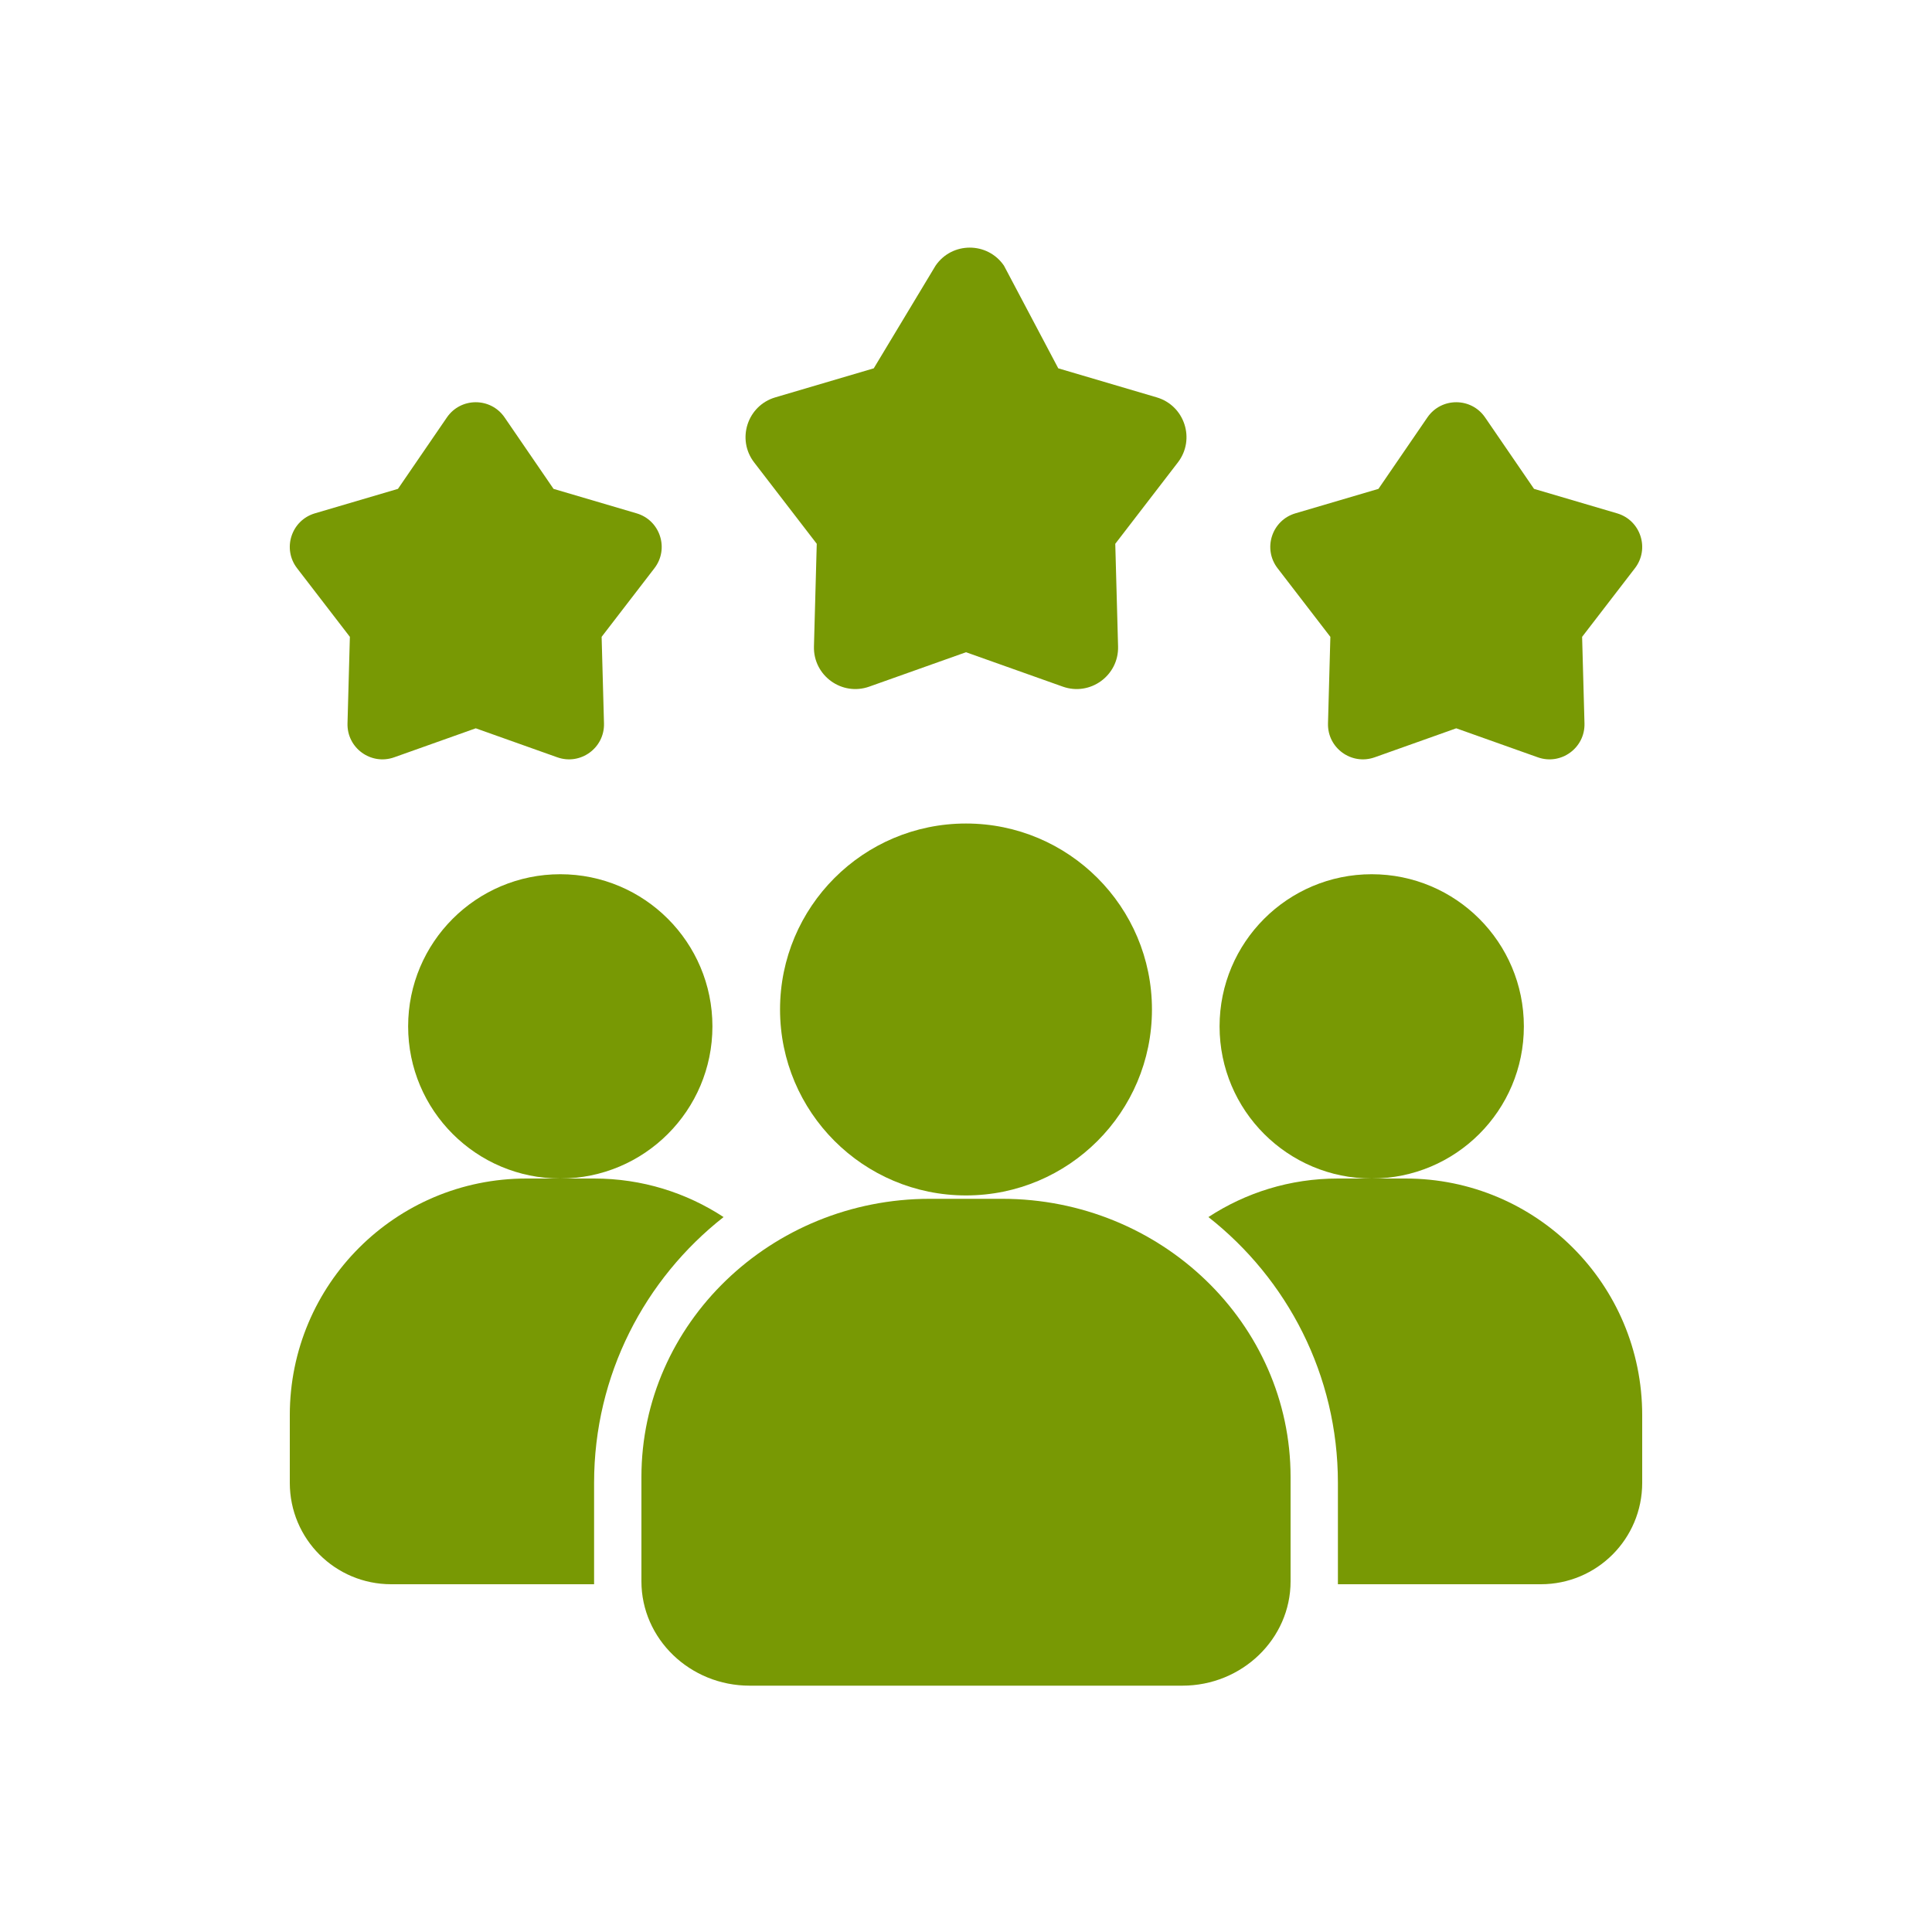
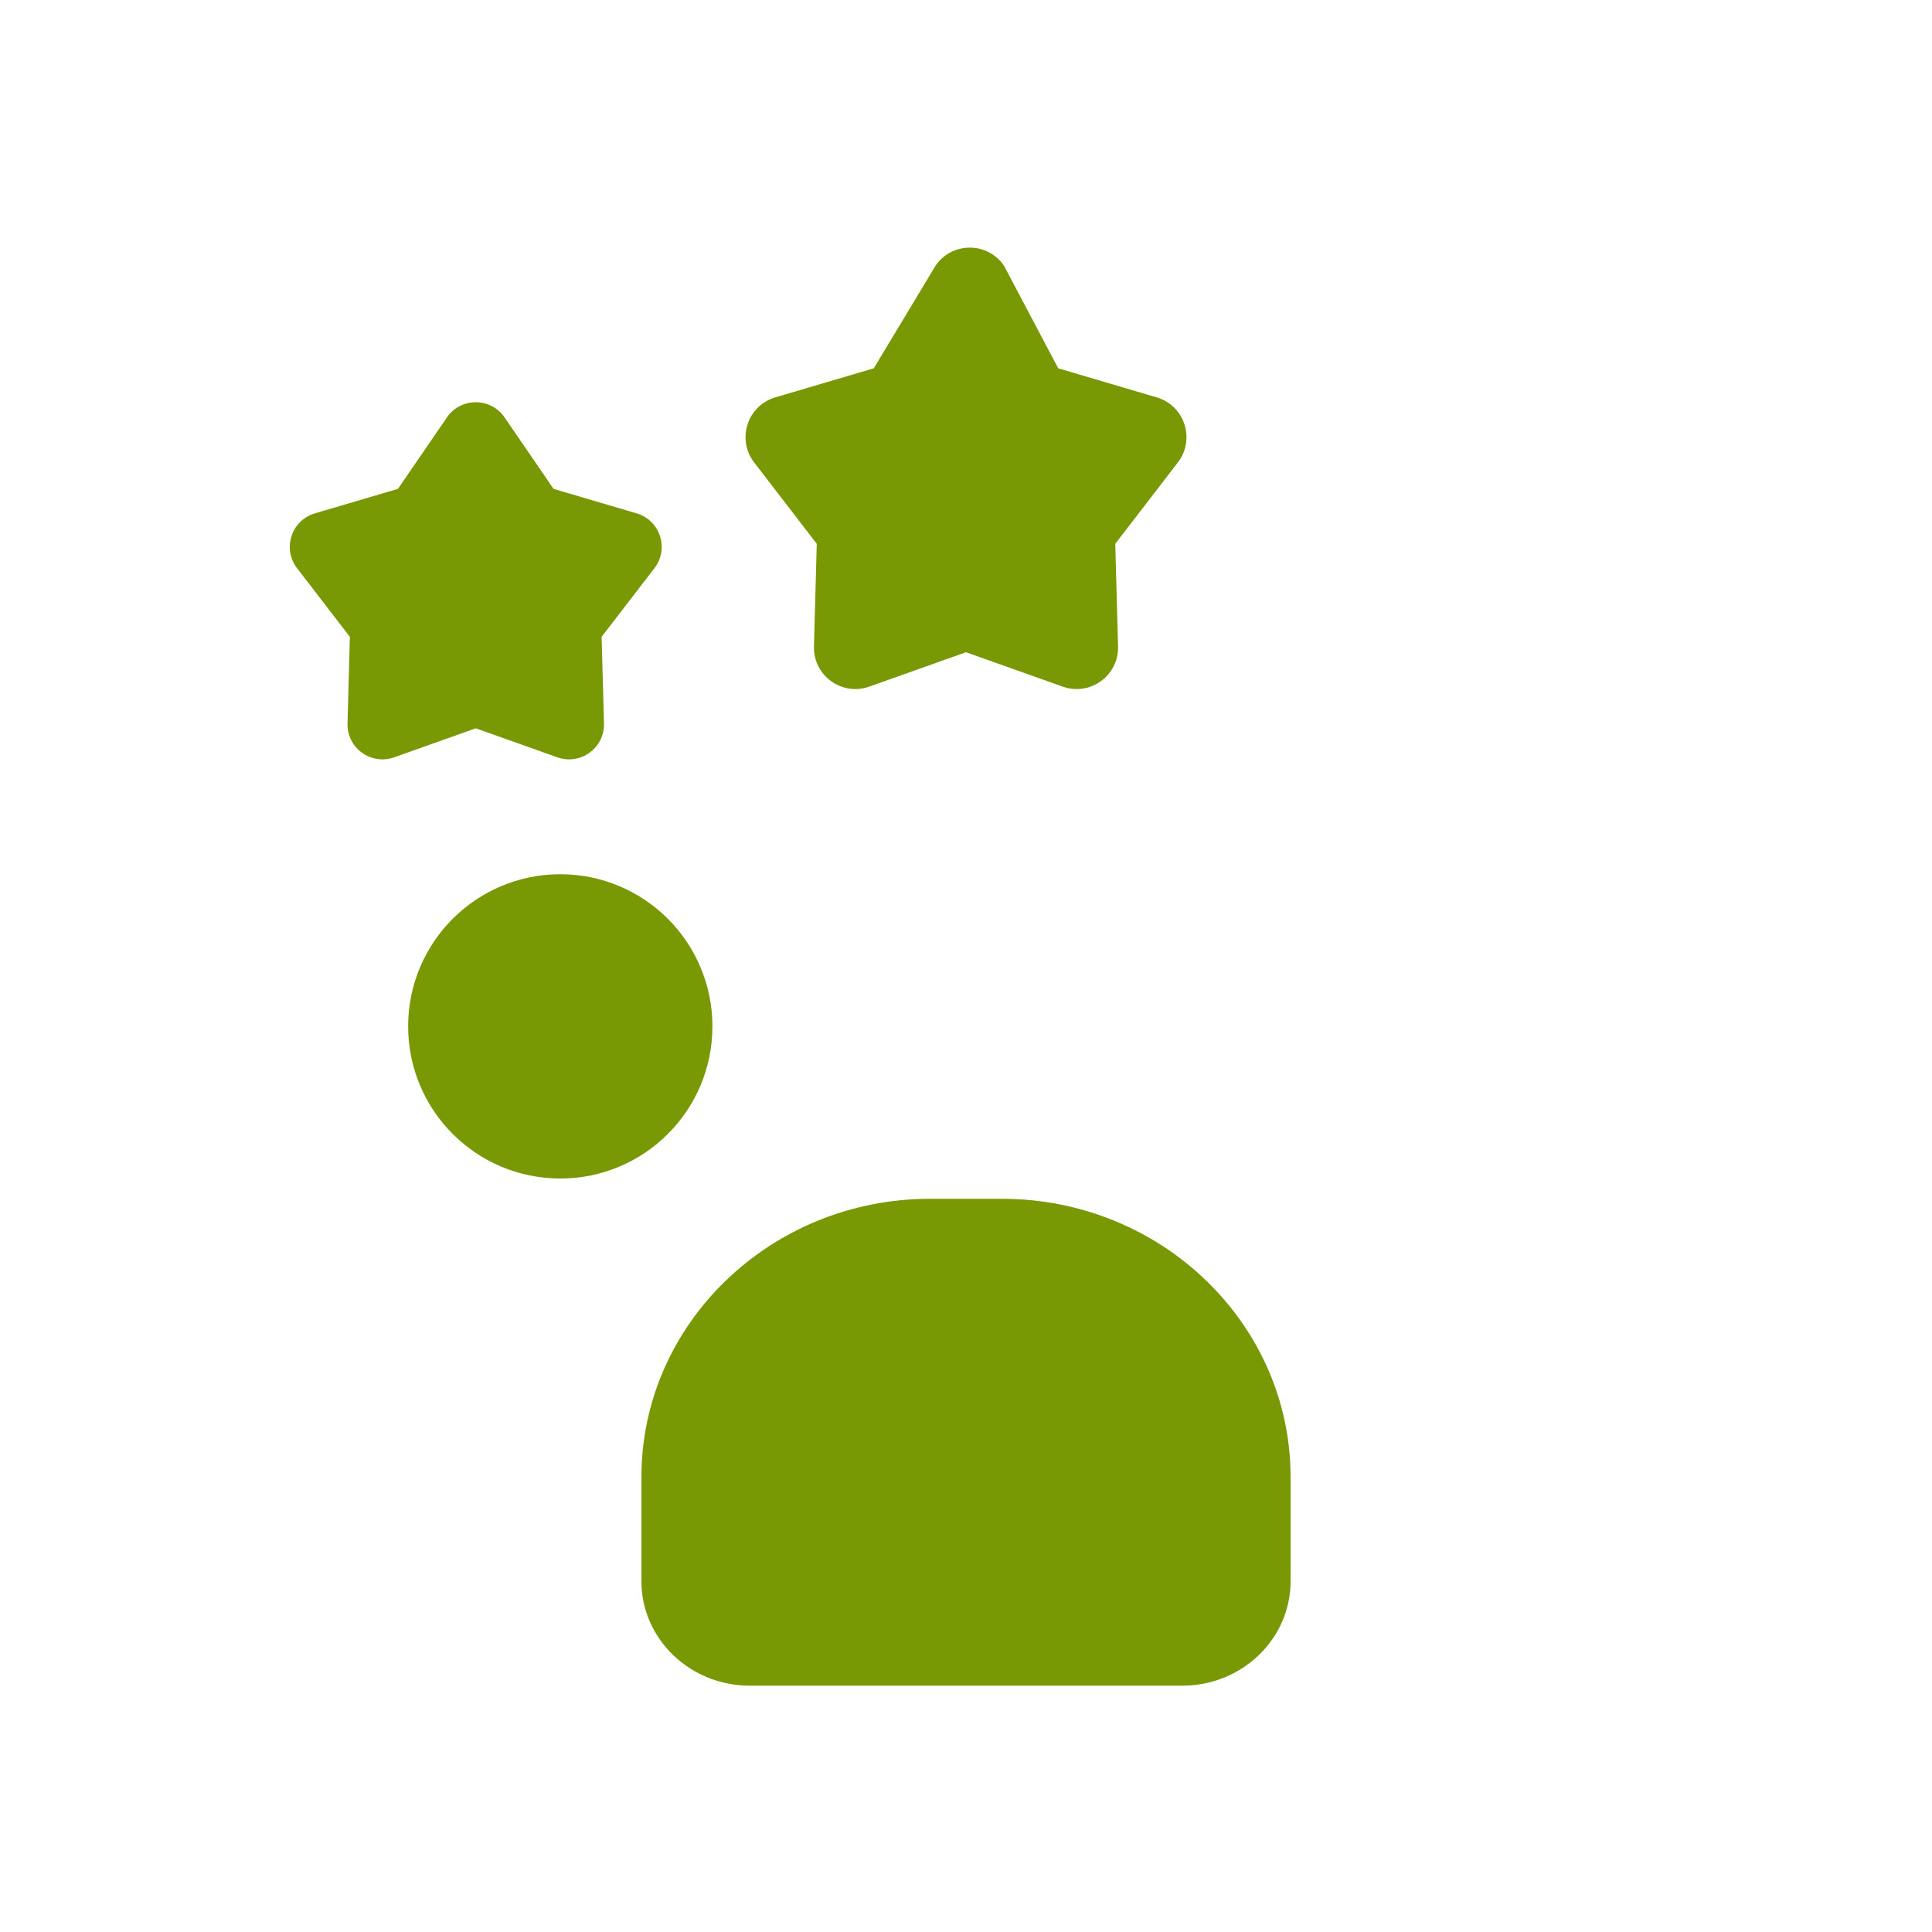
<svg xmlns="http://www.w3.org/2000/svg" width="160" height="160" viewBox="0 0 160 160" fill="none">
-   <path d="M59.924 100.792C53.4 105.916 49.2 113.868 49.2 122.8V131.2H32.4C27.752 131.2 24 127.448 24 122.8V117.2C24 106.364 32.764 97.6 43.6 97.6H49.2C53.176 97.6 56.844 98.776 59.924 100.792Z" fill="#789904" />
-   <path d="M113.6 97.6C120.559 97.6 126.2 91.959 126.2 85C126.2 78.041 120.559 72.4 113.6 72.4C106.641 72.4 101 78.041 101 85C101 91.959 106.641 97.6 113.6 97.6Z" fill="#789904" />
-   <path d="M46.4 97.6C53.359 97.6 59 91.959 59 85C59 78.041 53.359 72.4 46.4 72.4C39.441 72.4 33.8 78.041 33.8 85C33.8 91.959 39.441 97.6 46.4 97.6Z" fill="#789904" />
-   <path d="M136 117.2V122.8C136 127.448 132.248 131.2 127.6 131.2H110.8V122.8C110.8 113.868 106.6 105.916 100.076 100.792C103.156 98.776 106.824 97.6 110.8 97.6H116.4C127.236 97.6 136 106.364 136 117.2Z" fill="#789904" />
-   <path d="M80 99C88.505 99 95.4 92.105 95.4 83.6C95.4 75.095 88.505 68.2 80 68.2C71.494 68.2 64.6 75.095 64.6 83.6C64.6 92.105 71.494 99 80 99Z" fill="#789904" />
+   <path d="M46.4 97.6C53.359 97.6 59 91.959 59 85C59 78.041 53.359 72.4 46.4 72.4C39.441 72.4 33.8 78.041 33.8 85C33.8 91.959 39.441 97.6 46.4 97.6" fill="#789904" />
  <path d="M82.987 99.28H77.013C63.839 99.28 53.12 109.617 53.12 122.32V130.96C53.12 135.724 57.14 139.6 62.08 139.6H97.92C102.86 139.6 106.88 135.724 106.88 130.96V122.32C106.88 109.617 96.161 99.28 82.987 99.28Z" fill="#789904" />
-   <path d="M120.6 60.315L113.843 62.718C111.925 63.398 109.923 61.945 109.979 59.909L110.175 52.741L105.802 47.057C104.561 45.445 105.326 43.09 107.277 42.513L114.157 40.486L118.211 34.569C119.362 32.892 121.837 32.892 122.988 34.569L127.042 40.486L133.922 42.513C135.874 43.087 136.638 45.445 135.398 47.057L131.024 52.741L131.22 59.909C131.276 61.942 129.271 63.398 127.356 62.718L120.6 60.315Z" fill="#789904" />
  <path d="M39.4 60.315L32.643 62.718C30.725 63.398 28.723 61.945 28.779 59.909L28.975 52.741L24.602 47.057C23.361 45.445 24.125 43.09 26.077 42.513L32.957 40.486L37.011 34.569C38.162 32.892 40.637 32.892 41.788 34.569L45.842 40.486L52.722 42.513C54.673 43.087 55.438 45.445 54.197 47.057L49.824 52.741L50.02 59.909C50.076 61.942 48.071 63.398 46.156 62.718L39.4 60.315Z" fill="#789904" />
  <path d="M80 54.015L71.989 56.863C69.715 57.672 67.341 55.944 67.408 53.533L67.64 45.035L62.455 38.296C60.985 36.383 61.892 33.592 64.205 32.909L72.361 30.503L77.48 22C78.843 20.009 81.781 20.009 83.144 22L87.641 30.503L95.797 32.909C98.11 33.592 99.017 36.383 97.547 38.296L92.362 45.035L92.594 53.533C92.661 55.944 90.284 57.672 88.013 56.863L80 54.015Z" fill="#789904" />
</svg>